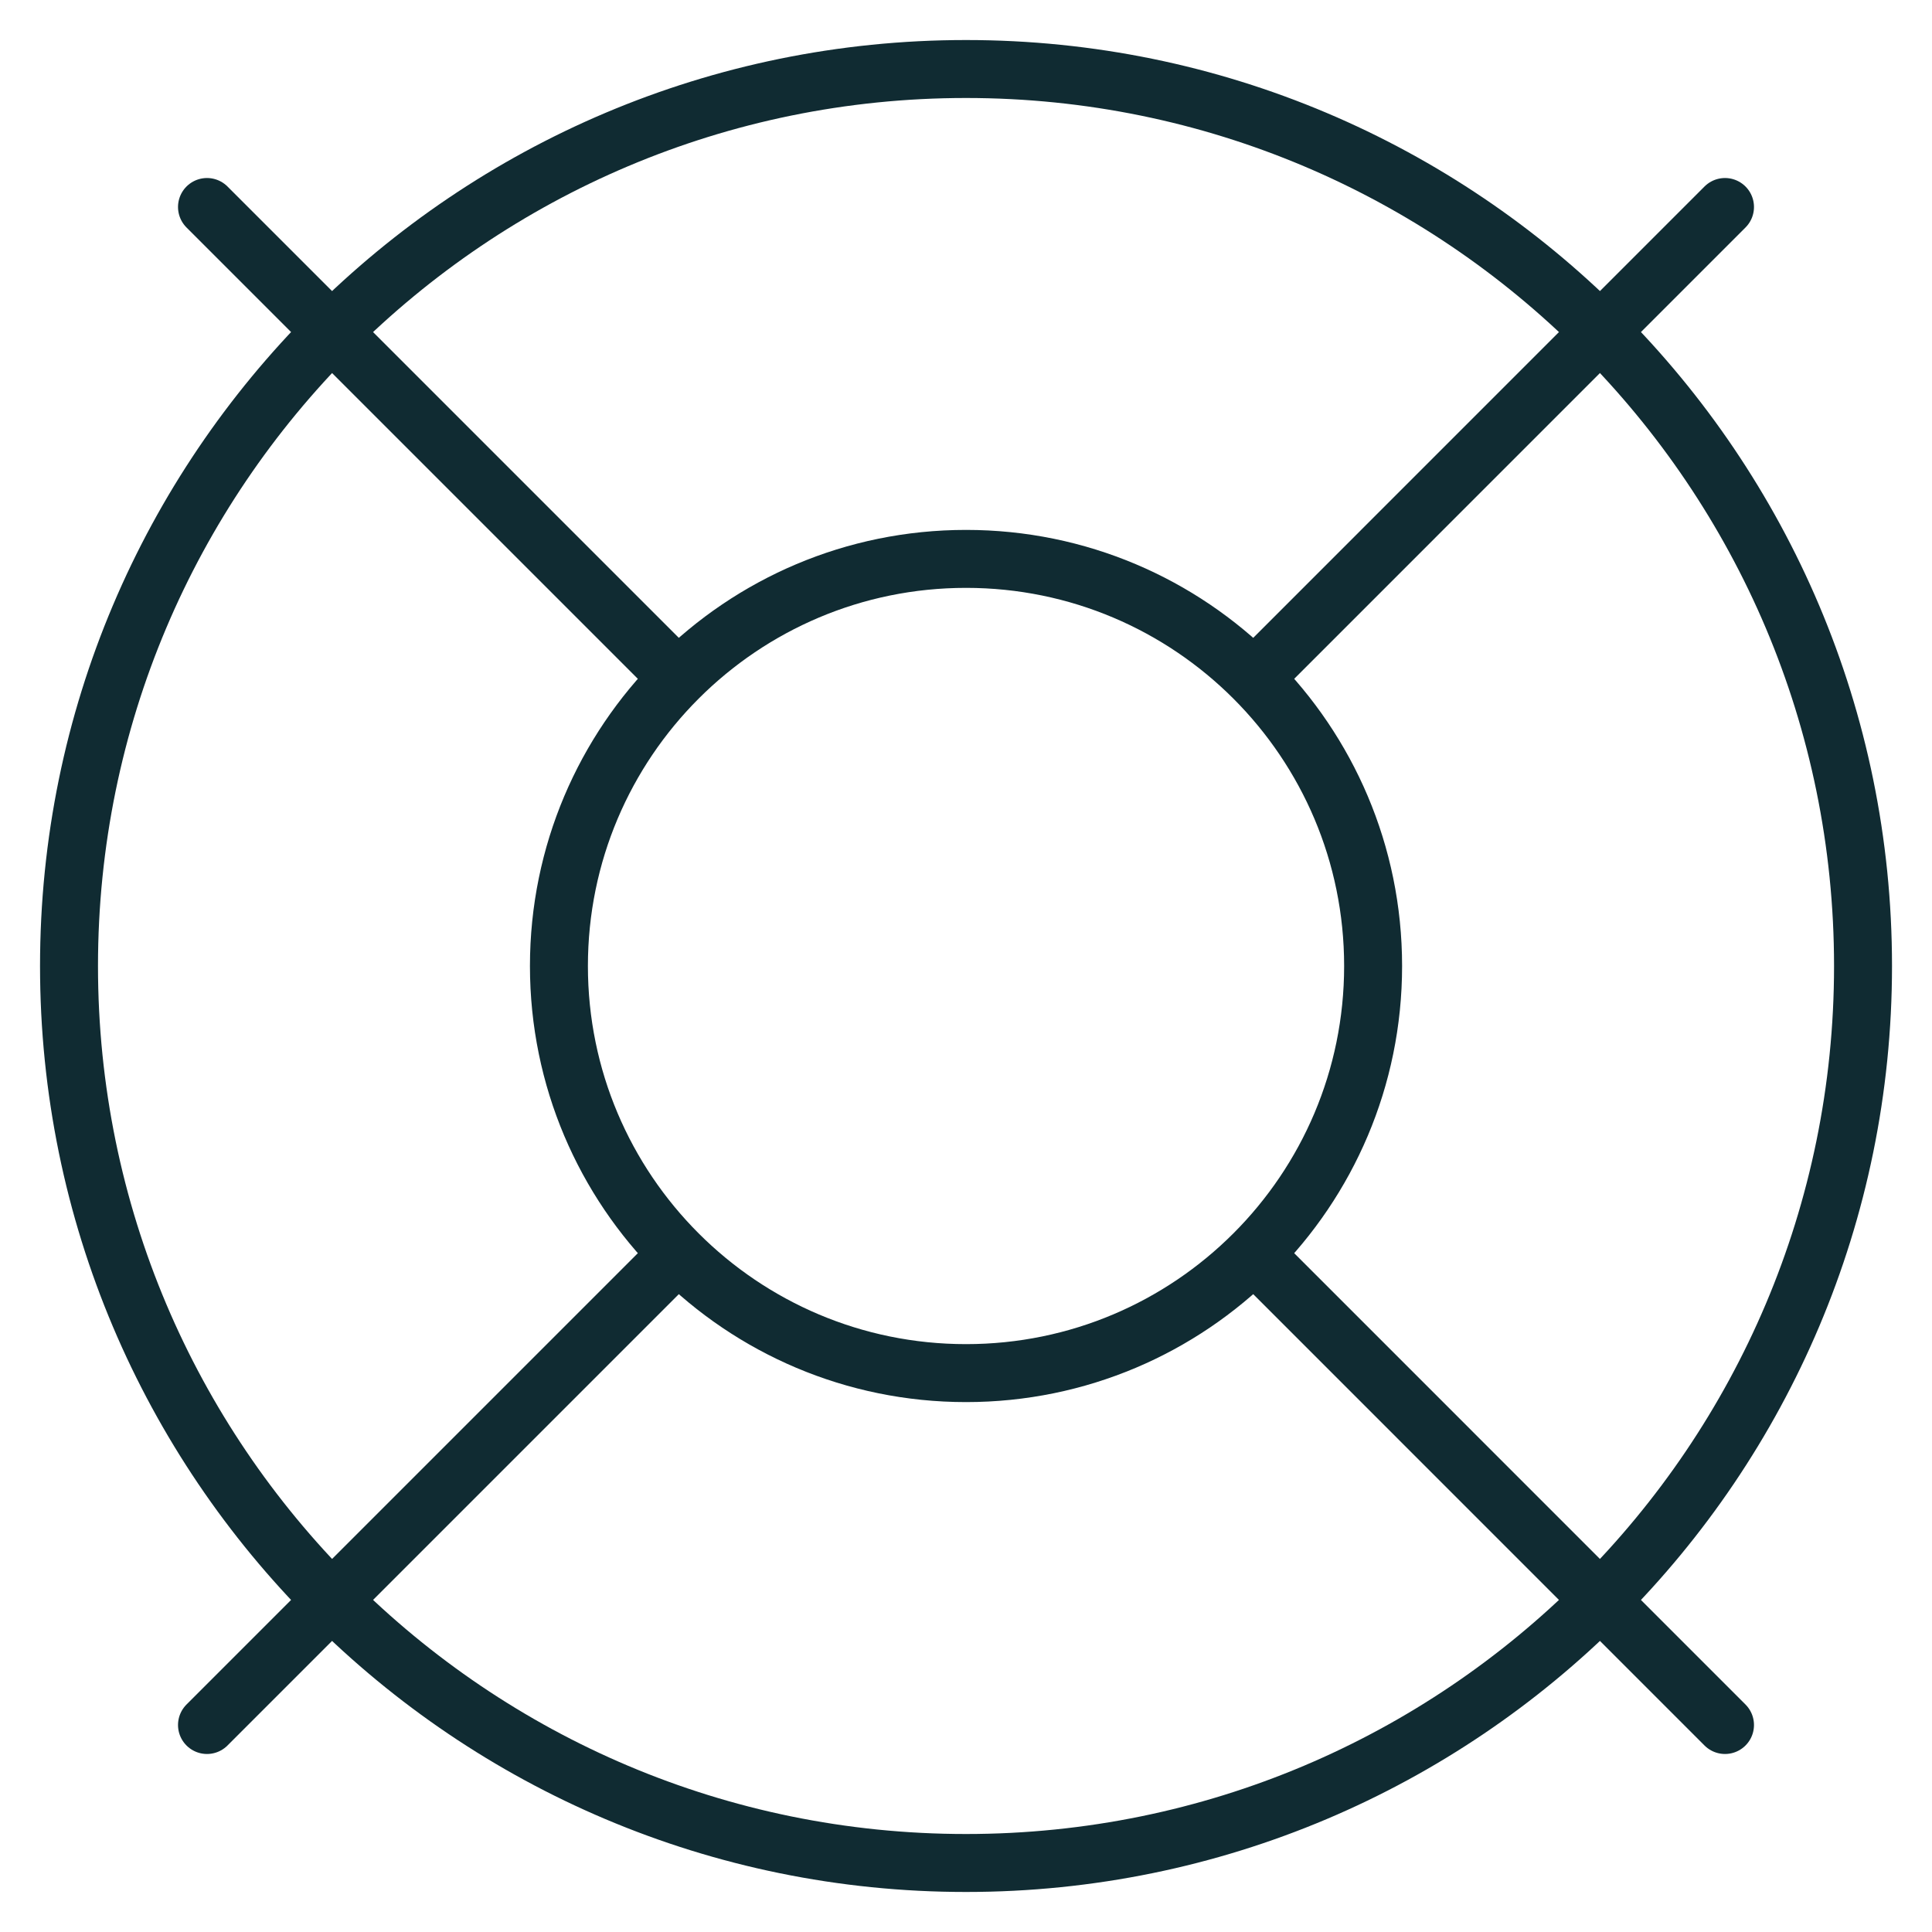
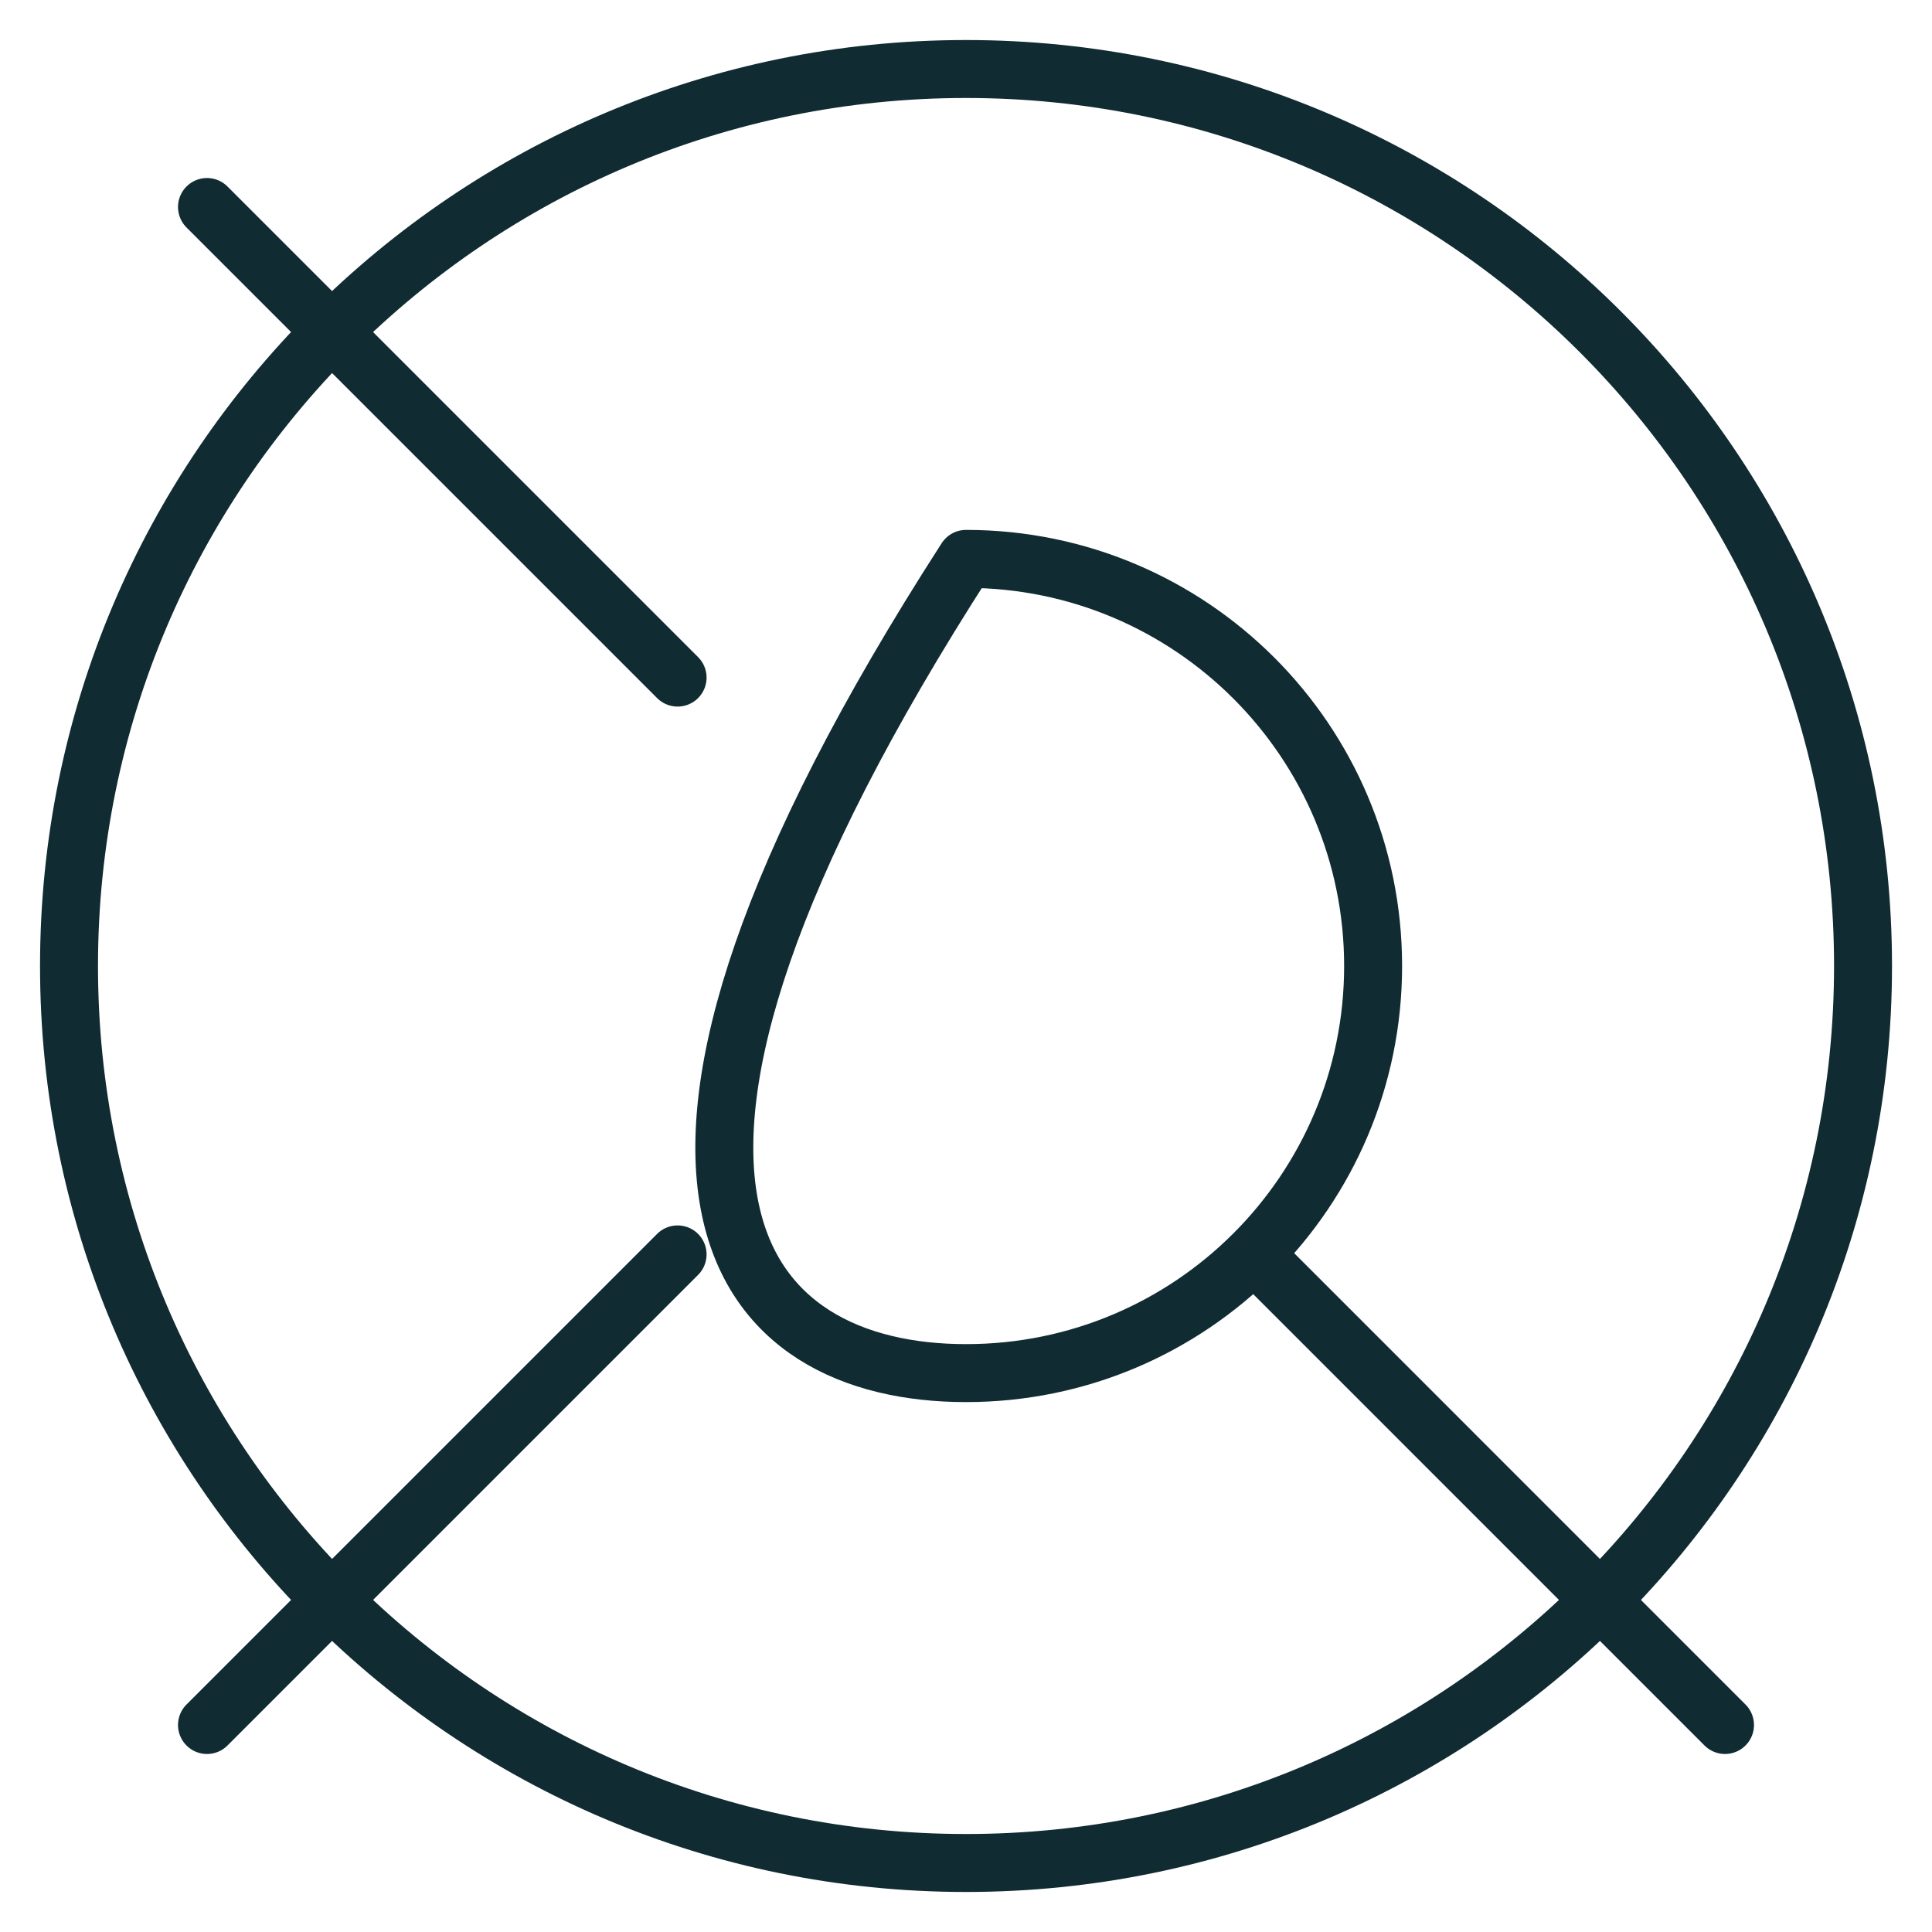
<svg xmlns="http://www.w3.org/2000/svg" width="50" height="50" viewBox="0 0 50 50" fill="none">
-   <path d="M44.643 5.357L32.465 17.536" stroke="#102B32" stroke-width="1.5" stroke-linecap="round" stroke-linejoin="round" />
  <path d="M5.357 5.357L17.536 17.536" stroke="#102B32" stroke-width="1.5" stroke-linecap="round" stroke-linejoin="round" />
  <path d="M5.357 44.643L17.536 32.464" stroke="#102B32" stroke-width="1.5" stroke-linecap="round" stroke-linejoin="round" />
  <path d="M44.643 44.643L32.465 32.464" stroke="#102B32" stroke-width="1.5" stroke-linecap="round" stroke-linejoin="round" />
  <path d="M25 48.214C37.821 48.214 48.215 37.821 48.215 25C48.215 12.179 37.821 1.786 25 1.786C12.18 1.786 1.786 12.179 1.786 25C1.786 37.821 12.18 48.214 25 48.214Z" stroke="#102B32" stroke-width="1.5" stroke-linecap="round" stroke-linejoin="round" />
-   <path d="M25.001 35.536C30.819 35.536 35.536 30.819 35.536 25C35.536 19.181 30.819 14.464 25.001 14.464C19.182 14.464 14.465 19.181 14.465 25C14.465 30.819 19.182 35.536 25.001 35.536Z" stroke="#102B32" stroke-width="1.5" stroke-linecap="round" stroke-linejoin="round" />
+   <path d="M25.001 35.536C30.819 35.536 35.536 30.819 35.536 25C35.536 19.181 30.819 14.464 25.001 14.464C14.465 30.819 19.182 35.536 25.001 35.536Z" stroke="#102B32" stroke-width="1.5" stroke-linecap="round" stroke-linejoin="round" />
</svg>